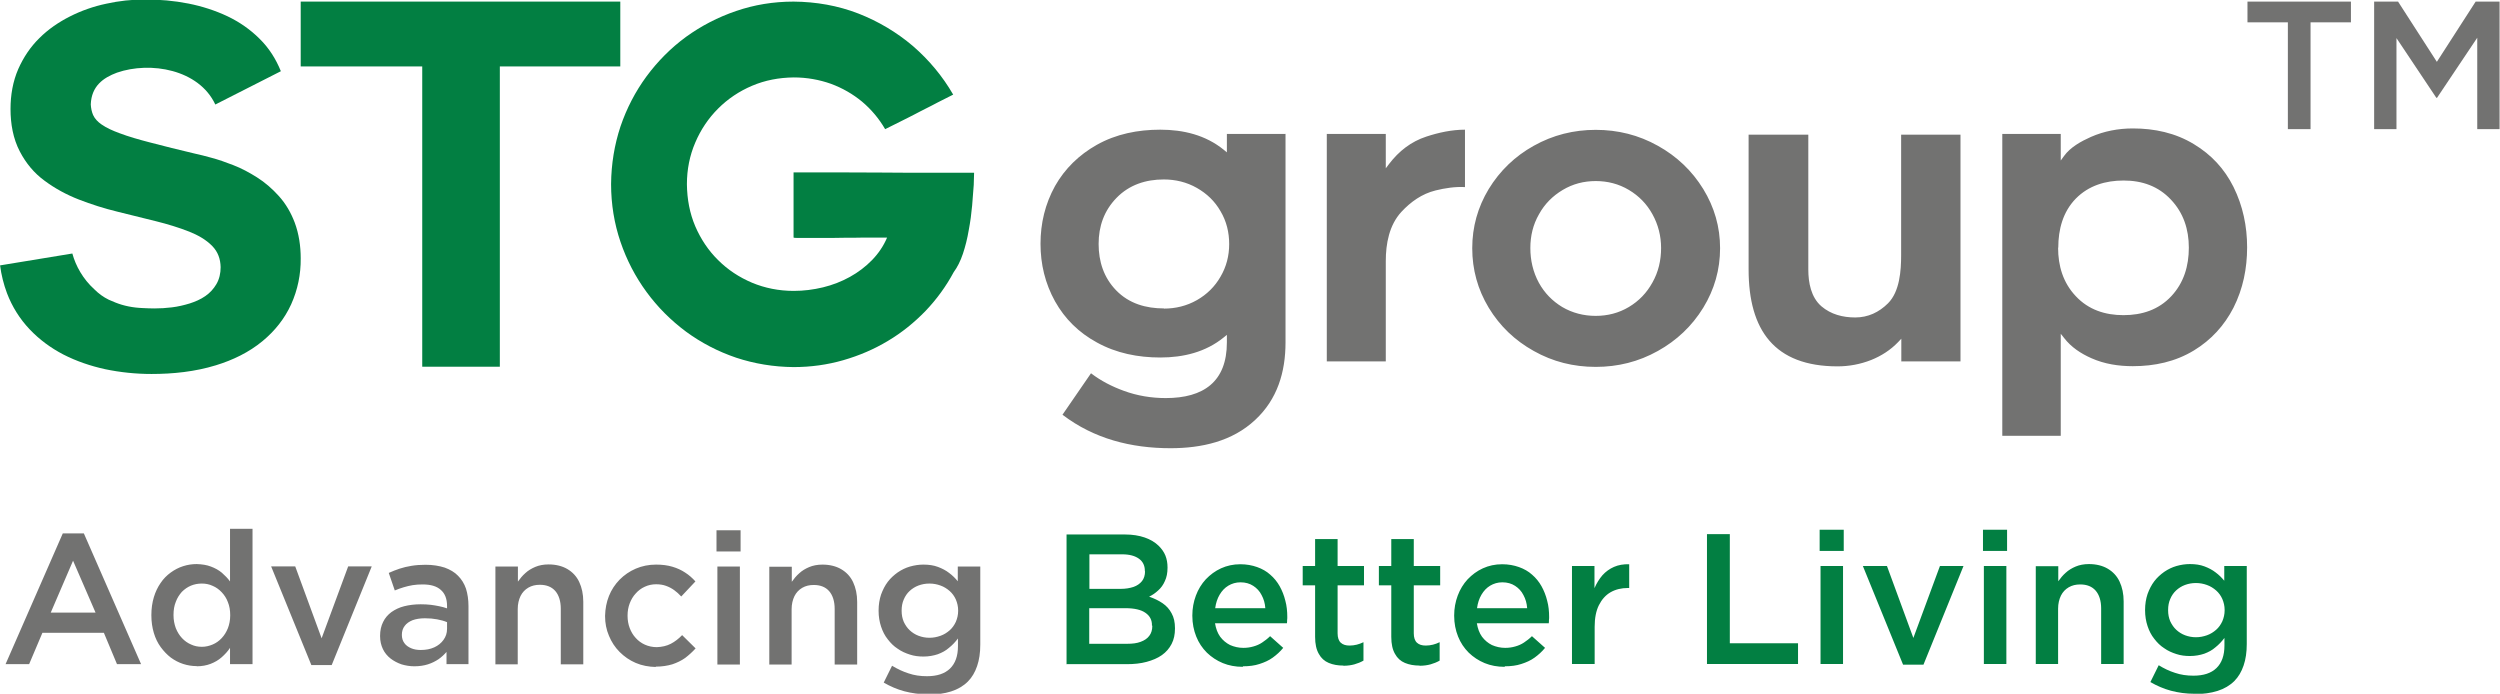
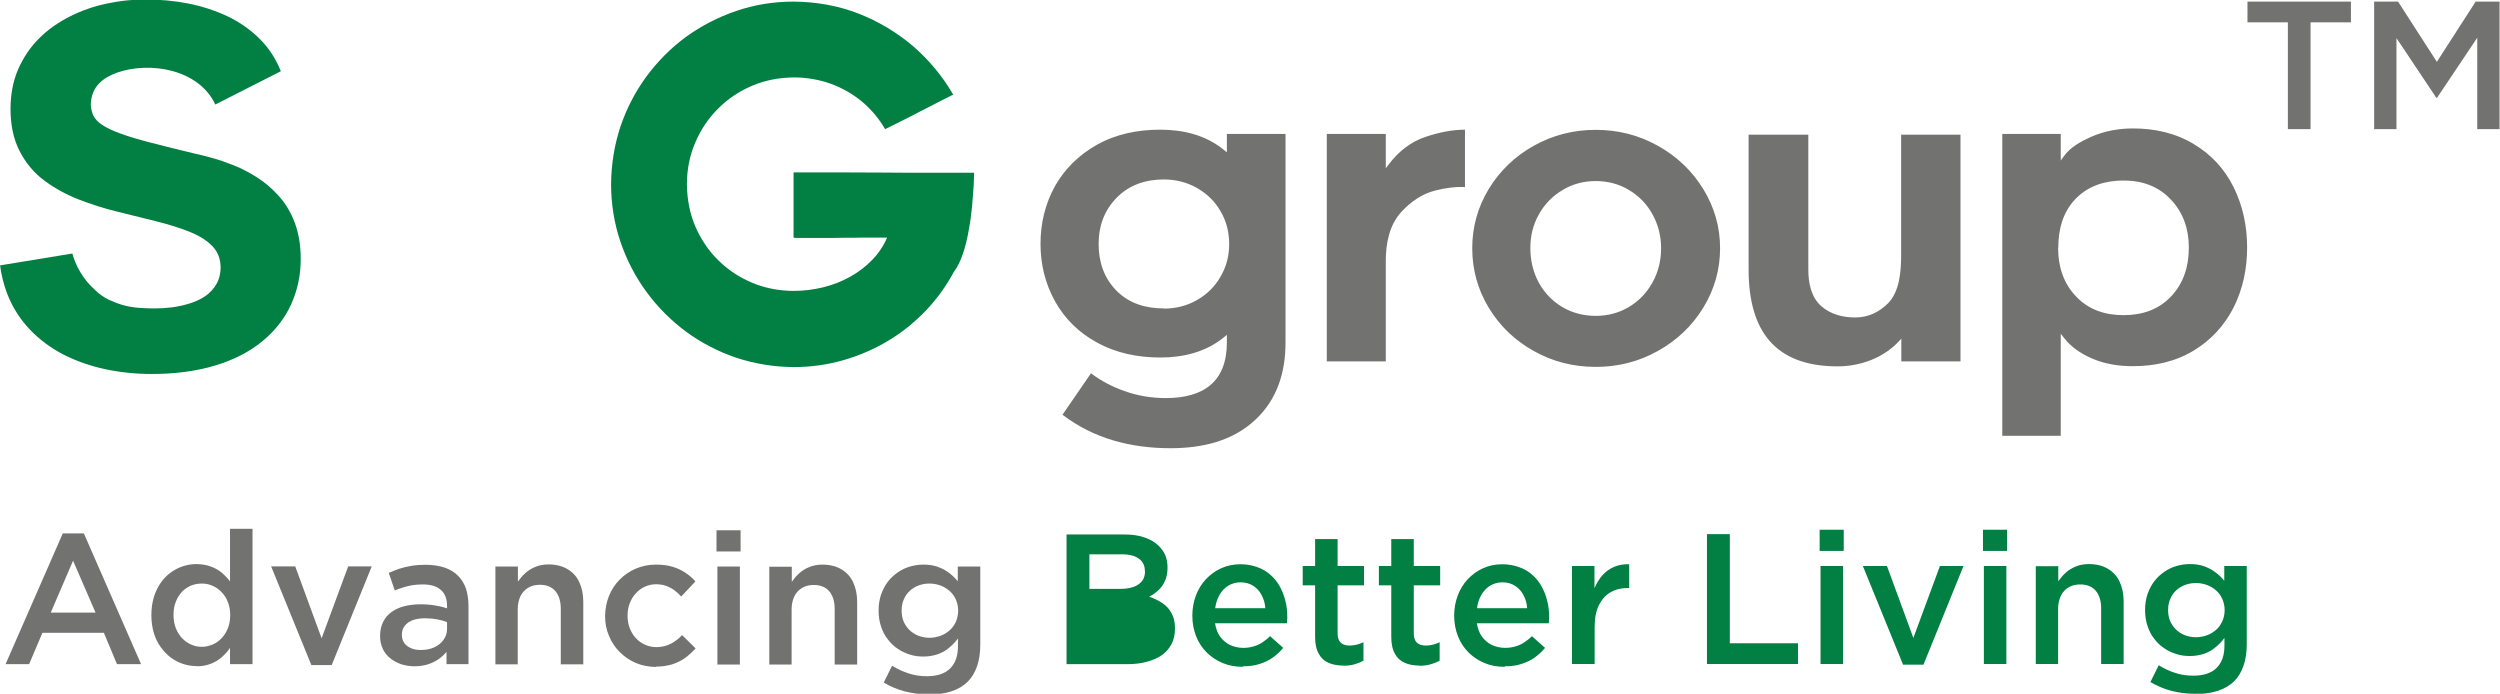
<svg xmlns="http://www.w3.org/2000/svg" xml:space="preserve" width="141.111mm" height="39.158mm" style="shape-rendering:geometricPrecision; text-rendering:geometricPrecision; image-rendering:optimizeQuality; fill-rule:evenodd; clip-rule:evenodd" viewBox="0 0 14111 3916">
  <defs>
    <style type="text/css">
   
    .fil2 {fill:#727271}
    .fil1 {fill:#027F42}
    .fil3 {fill:#727271;fill-rule:nonzero}
    .fil0 {fill:#027F42;fill-rule:nonzero}
   
  </style>
  </defs>
  <g id="Layer_x0020_1">
    <g id="_310950104">
      <g>
        <g>
          <path class="fil0" d="M5497 975c-86,0 -174,0 -264,0 -90,0 -179,0 -268,-1 -88,0 -174,-1 -256,-1 -82,0 -159,0 -230,0l0 368c0,1 7,2 19,2 13,0 33,0 59,0 28,0 61,0 98,0 37,0 74,0 113,-1 39,0 75,0 109,-1 34,0 62,0 85,0l45 0c-20,47 -49,90 -85,127 -36,37 -78,69 -125,95 -47,26 -98,46 -152,59 -54,13 -109,20 -165,20 -84,0 -163,-16 -235,-46 -73,-31 -137,-73 -192,-128 -55,-54 -98,-119 -129,-191 -31,-73 -46,-152 -47,-237 0,-84 16,-163 47,-235 31,-73 74,-137 129,-192 55,-55 119,-98 192,-129 73,-31 151,-46 235,-47 75,0 145,13 210,36 65,24 124,58 176,101 52,44 95,95 130,155 39,-20 71,-36 98,-49 27,-13 51,-26 71,-36 20,-11 41,-21 60,-31 20,-10 42,-21 66,-34 25,-13 54,-27 89,-45 -60,-104 -136,-195 -227,-274 -92,-78 -194,-139 -309,-184 -114,-44 -236,-66 -365,-67 -114,0 -222,18 -324,53 -103,35 -197,84 -283,146 -86,63 -160,138 -223,223 -63,86 -112,180 -147,283 -34,103 -52,211 -53,325 0,114 18,223 53,326 35,103 84,197 147,283 63,86 137,160 223,224 86,63 180,112 283,147 103,34 211,52 324,53 97,0 191,-13 281,-39 90,-26 174,-62 252,-109 79,-47 149,-104 212,-169 63,-66 116,-139 159,-219 20,-27 38,-62 52,-104 14,-42 25,-86 33,-134 9,-47 15,-93 19,-138 4,-45 7,-83 9,-116 1,-33 2,-55 2,-68z" />
-           <polygon class="fil0" points="2383,2070 2821,2070 2821,808 2821,378 2821,375 3449,375 3501,375 3501,9 3449,9 1750,9 1697,9 1697,375 1750,375 2383,375 " />
          <path class="fil1" d="M0 1498c7,54 20,106 39,157 29,76 72,145 128,204 55,58 119,105 190,142 74,38 154,65 236,83 86,18 174,27 262,27 122,0 246,-13 363,-49 95,-29 187,-73 264,-137 69,-57 124,-126 161,-207 37,-82 55,-170 54,-260 0,-68 -10,-138 -34,-202 -21,-55 -50,-106 -90,-150 -36,-40 -77,-76 -123,-105 -43,-27 -87,-51 -134,-69 -41,-16 -83,-31 -125,-42 -32,-9 -64,-17 -96,-24 -85,-20 -169,-41 -253,-63 -57,-15 -115,-31 -170,-52 -35,-13 -70,-28 -100,-49 -20,-14 -37,-31 -47,-53 -8,-19 -12,-39 -13,-60 4,-103 70,-150 148,-179 188,-65 462,-19 555,180l0 0 370 -188c-28,-69 -67,-131 -120,-183 -53,-53 -114,-95 -181,-127 -70,-33 -145,-57 -221,-72 -81,-16 -163,-23 -245,-23 -74,0 -147,8 -219,24 -71,15 -140,39 -205,72 -63,32 -122,72 -172,122 -51,50 -90,109 -119,174 -31,71 -44,148 -44,226 0,83 14,167 53,241 34,65 80,121 139,164 59,44 124,79 193,106 72,28 145,51 219,69 72,18 145,36 218,54 64,16 127,35 188,59 47,19 93,44 129,81 32,33 46,73 47,119 0,34 -7,67 -24,96 -16,27 -36,49 -62,67 -27,19 -58,32 -89,42 -33,10 -67,18 -101,22 -32,4 -65,6 -98,6 -21,0 -43,-1 -64,-2 -58,-2 -110,-13 -155,-31 -13,-5 -25,-10 -38,-16 -31,-15 -58,-35 -82,-59 -64,-58 -105,-132 -124,-202l-408 67z" />
          <path class="fil2" d="M10731 2040l335 0 0 -1280 -335 0 0 680c0,88 -8,206 -74,272 -51,51 -113,80 -185,80 -70,0 -137,-17 -191,-63 -59,-51 -74,-134 -74,-208l0 -761 -337 0 0 761c0,343 146,547 502,547 65,0 129,-12 190,-36 57,-23 109,-56 152,-101l18 -19 0 127zm901 -1284l-330 0 0 1704 330 0 0 -576 19 24c40,52 95,88 154,114 74,33 154,45 234,45 122,0 240,-25 345,-89 97,-59 171,-140 223,-241 54,-107 77,-222 77,-341 0,-119 -24,-234 -77,-341 -51,-102 -125,-182 -223,-241 -105,-64 -223,-89 -345,-89 -82,0 -162,15 -237,48 -54,24 -116,58 -151,107l-19 26 0 -152zm-14 642c0,-103 26,-202 99,-277 73,-74 168,-102 270,-102 104,0 196,32 267,108 71,75 101,168 101,271 0,103 -28,198 -99,274 -72,77 -166,107 -270,107 -103,0 -197,-30 -269,-107 -72,-76 -100,-171 -100,-274zm-4363 -642l-330 0 0 104 -17 -14c-103,-84 -229,-114 -359,-114 -126,0 -249,24 -359,86 -99,56 -179,133 -235,232 -56,101 -82,211 -82,326 0,115 26,224 82,325 56,100 135,177 236,232 110,61 233,85 358,85 130,0 256,-30 359,-114l17 -14 0 43c0,222 -132,314 -345,314 -81,0 -161,-13 -237,-41 -66,-24 -129,-56 -185,-99l-161 234c178,136 388,189 610,189 174,0 348,-38 478,-160 125,-116 171,-270 171,-437l0 -1179zm-685 985c-102,0 -197,-27 -270,-102 -70,-72 -99,-163 -99,-262 0,-100 31,-188 101,-260 72,-74 165,-104 267,-104 66,0 129,15 187,48 56,32 101,75 133,131 34,57 49,120 49,186 0,66 -16,128 -49,184 -32,56 -77,100 -133,132 -58,33 -121,48 -187,48zm1699 -684l0 -325c-74,0 -148,16 -218,39 -86,28 -155,82 -210,154l-19 25 0 -194 -333 0 0 1284 333 0 0 -566c0,-98 19,-203 88,-278 53,-57 116,-102 193,-121 52,-13 111,-22 165,-19zm738 1014c125,0 242,-29 351,-90 106,-59 192,-140 256,-244 63,-103 95,-215 95,-336 0,-120 -32,-231 -95,-334 -64,-104 -150,-185 -256,-244 -109,-61 -226,-90 -351,-90 -124,0 -241,29 -350,90 -106,59 -191,141 -254,244 -62,103 -93,214 -93,334 0,121 31,233 93,336 63,104 148,185 254,244 108,61 225,90 350,90zm0 -1049c67,0 130,16 187,50 57,34 101,79 133,137 33,59 49,124 49,191 0,69 -15,135 -49,195 -32,58 -76,104 -133,138 -57,34 -120,50 -187,50 -67,0 -131,-16 -189,-50 -56,-34 -100,-79 -132,-137 -33,-61 -48,-127 -48,-196 0,-68 15,-132 49,-191 32,-58 77,-103 134,-137 57,-34 119,-50 186,-50z" />
        </g>
        <g>
          <path class="fil3" d="M32 3749l132 0 75 -177 347 0 74 177 136 0 -323 -738 -119 0 -323 738zm254 -291l126 -293 127 293 -252 0zm823 303c30,0 57,-5 80,-14 23,-9 44,-21 62,-37 18,-16 34,-33 47,-53l0 92 127 0 0 -764 -127 0 0 297c-13,-18 -29,-34 -46,-49 -18,-15 -38,-26 -62,-35 -23,-9 -50,-13 -80,-14 -27,0 -52,4 -77,12 -25,8 -48,20 -70,36 -22,16 -41,35 -57,59 -16,23 -29,50 -38,80 -9,30 -14,64 -14,100l0 2c0,37 5,70 14,100 9,30 22,57 39,80 17,23 36,43 57,59 22,16 45,28 70,36 25,8 50,12 77,12zm30 -110c-22,0 -42,-4 -61,-13 -19,-8 -36,-20 -51,-36 -15,-16 -26,-34 -35,-56 -8,-22 -13,-46 -13,-73l0 -2c0,-28 4,-52 13,-74 8,-22 20,-40 34,-56 15,-15 32,-27 51,-35 19,-8 40,-12 62,-12 21,0 42,4 61,13 19,8 36,20 51,36 15,16 27,34 35,56 9,22 13,46 13,73l0 2c0,27 -5,51 -13,72 -9,22 -20,40 -35,56 -15,16 -32,28 -51,36 -19,8 -39,13 -61,13zm619 103l114 0 226 -557 -133 0 -150 406 -149 -406 -136 0 227 557zm581 7c28,0 54,-4 76,-11 22,-7 42,-17 60,-29 17,-12 32,-26 45,-41l0 69 124 0 0 -328c0,-36 -5,-69 -14,-98 -10,-29 -25,-53 -45,-73 -19,-20 -45,-35 -75,-46 -31,-10 -67,-16 -108,-16 -29,0 -56,2 -80,6 -24,4 -46,9 -67,16 -21,7 -41,15 -61,24l34 99c17,-7 33,-13 50,-18 16,-5 34,-9 51,-12 18,-3 37,-4 57,-4 45,0 79,10 102,31 23,20 35,50 35,90l0 14c-14,-5 -29,-9 -44,-12 -15,-3 -31,-6 -48,-8 -17,-2 -36,-3 -57,-3 -34,0 -65,4 -93,11 -28,7 -52,19 -72,33 -20,15 -36,33 -47,56 -11,22 -17,48 -17,78l0 2c0,28 6,52 16,73 10,21 25,39 43,53 18,14 39,25 62,33 23,7 48,11 74,11zm36 -92c-20,0 -39,-3 -55,-10 -16,-7 -29,-16 -38,-29 -9,-12 -14,-28 -14,-45l0 -2c0,-19 5,-36 16,-50 10,-14 25,-24 44,-32 19,-7 43,-11 70,-11 25,0 48,2 69,6 21,4 40,9 56,16l0 38c0,24 -7,44 -20,62 -13,18 -30,32 -52,42 -22,10 -47,15 -76,15zm420 81l127 0 0 -312c0,-29 6,-53 16,-74 10,-20 25,-36 44,-47 19,-11 40,-16 65,-16 38,0 67,12 87,35 20,23 31,57 31,100l0 314 127 0 0 -353c0,-43 -8,-80 -23,-112 -15,-32 -38,-56 -67,-73 -29,-17 -65,-26 -106,-26 -28,0 -54,5 -75,14 -21,9 -40,20 -56,35 -16,14 -30,31 -42,48l0 -85 -127 0 0 553zm905 13c36,0 67,-5 94,-13 27,-9 52,-21 73,-36 21,-16 41,-34 59,-54l-76 -75c-20,21 -41,37 -64,49 -23,12 -50,18 -79,19 -24,0 -47,-5 -67,-14 -20,-9 -38,-22 -52,-38 -15,-16 -26,-35 -34,-56 -8,-21 -12,-44 -12,-69l0 -2c0,-24 4,-47 12,-68 8,-21 19,-40 34,-56 14,-16 31,-29 51,-38 19,-9 41,-14 64,-14 21,0 40,3 56,9 17,6 32,14 46,24 14,10 27,22 40,36l80 -85c-17,-19 -36,-36 -58,-50 -21,-14 -45,-25 -72,-33 -27,-8 -57,-12 -92,-12 -42,0 -80,8 -115,23 -35,15 -65,36 -91,62 -26,27 -46,57 -60,92 -14,35 -21,72 -22,112l0 2c0,39 7,76 22,111 14,34 34,65 60,91 26,26 56,47 91,62 35,15 73,22 114,23zm344 -650l136 0 0 -120 -136 0 0 120zm5 638l127 0 0 -553 -127 0 0 553zm292 0l127 0 0 -312c0,-29 6,-53 16,-74 10,-20 25,-36 44,-47 19,-11 40,-16 65,-16 38,0 67,12 87,35 20,23 31,57 31,100l0 314 127 0 0 -353c0,-43 -8,-80 -23,-112 -15,-32 -38,-56 -67,-73 -29,-17 -65,-26 -106,-26 -28,0 -54,5 -75,14 -21,9 -40,20 -56,35 -16,14 -30,31 -42,48l0 -85 -127 0 0 553zm895 170c50,0 94,-6 132,-18 38,-12 70,-31 95,-56 23,-23 40,-52 52,-87 12,-35 18,-75 18,-122l0 -440 -127 0 0 83c-14,-17 -30,-33 -49,-47 -18,-14 -39,-25 -63,-34 -24,-9 -51,-13 -82,-13 -26,0 -51,4 -76,11 -24,7 -47,18 -69,33 -21,15 -40,32 -56,53 -16,21 -28,45 -38,72 -9,27 -14,57 -14,90l0 2c0,32 5,62 14,89 9,27 21,51 38,72 16,21 34,39 56,53 21,15 44,25 69,33 24,8 50,11 76,11 30,0 57,-5 81,-13 24,-9 45,-20 63,-36 19,-15 36,-33 51,-53l0 43c0,56 -15,98 -45,127 -30,29 -73,43 -130,43 -38,0 -72,-5 -104,-16 -32,-10 -63,-25 -93,-43l-47 95c36,21 75,38 116,49 42,11 85,17 131,17zm10 -321c-22,0 -42,-4 -61,-11 -19,-7 -36,-18 -50,-31 -14,-13 -25,-29 -34,-48 -8,-19 -12,-39 -12,-62l0 -2c0,-23 4,-44 12,-62 8,-19 19,-35 33,-48 14,-13 31,-24 50,-31 19,-7 39,-11 62,-11 22,0 43,4 62,11 20,7 37,18 52,31 15,13 27,30 35,48 8,19 13,39 13,62l0 2c0,23 -5,43 -13,62 -9,19 -20,35 -35,48 -15,13 -32,24 -52,31 -20,7 -40,11 -62,11z" />
-           <path class="fil0" d="M6022 3749l339 0c41,0 78,-4 111,-13 33,-9 62,-21 86,-38 24,-17 42,-38 55,-63 13,-25 19,-54 19,-87l0 -2c0,-33 -6,-61 -19,-84 -12,-23 -29,-42 -51,-57 -22,-15 -47,-27 -76,-37 19,-9 36,-21 51,-35 16,-14 29,-32 38,-53 10,-21 15,-46 15,-75l0 -2c0,-25 -4,-47 -12,-67 -8,-20 -21,-38 -37,-54 -21,-21 -48,-37 -80,-48 -32,-11 -69,-17 -112,-17l-329 0 0 733zm441 -524c0,22 -6,41 -17,55 -12,15 -28,26 -48,33 -21,7 -45,11 -73,11l-176 0 0 -195 185 0c42,0 73,9 95,25 22,16 33,39 33,68l0 2zm41 307l0 2c0,22 -6,41 -17,55 -11,15 -27,26 -49,34 -21,8 -46,11 -76,11l-214 0 0 -201 204 0c51,0 89,9 113,26 25,17 38,41 37,72zm513 229c34,0 65,-4 92,-13 28,-9 53,-20 75,-36 22,-16 42,-34 59,-55l-74 -66c-14,14 -30,26 -45,36 -15,10 -31,17 -49,22 -17,5 -36,8 -57,8 -27,0 -52,-6 -75,-16 -22,-11 -41,-27 -56,-47 -15,-21 -24,-46 -29,-76l406 0c1,-6 1,-12 1,-18 1,-6 1,-12 1,-17 0,-32 -3,-63 -11,-92 -7,-29 -18,-57 -32,-82 -14,-25 -32,-47 -53,-65 -21,-19 -46,-33 -74,-43 -28,-10 -60,-16 -95,-16 -40,0 -76,8 -109,23 -33,15 -61,36 -86,62 -24,26 -43,57 -56,92 -13,35 -20,72 -20,112l0 2c0,43 8,82 22,117 14,35 34,65 60,91 26,25 56,45 90,59 34,14 72,21 112,21zm-158 -328c4,-29 12,-54 25,-76 13,-22 29,-39 49,-51 20,-12 43,-19 69,-19 28,0 52,7 72,20 20,13 36,30 47,52 12,22 19,46 21,74l-284 0zm723 325c24,0 45,-3 63,-8 18,-5 35,-12 51,-21l0 -104c-13,6 -25,11 -38,14 -13,3 -26,5 -40,5 -22,0 -38,-5 -50,-16 -12,-11 -18,-29 -18,-53l0 -271 149 0 0 -109 -149 0 0 -152 -127 0 0 152 -70 0 0 109 70 0 0 291c0,40 7,72 21,96 13,24 32,41 56,51 24,10 51,15 83,15zm430 0c24,0 45,-3 63,-8 18,-5 35,-12 51,-21l0 -104c-13,6 -25,11 -38,14 -13,3 -26,5 -40,5 -22,0 -38,-5 -50,-16 -12,-11 -18,-29 -18,-53l0 -271 149 0 0 -109 -149 0 0 -152 -127 0 0 152 -70 0 0 109 70 0 0 291c0,40 7,72 21,96 13,24 32,41 56,51 24,10 51,15 83,15zm483 3c34,0 65,-4 92,-13 28,-9 53,-20 75,-36 22,-16 42,-34 59,-55l-74 -66c-14,14 -30,26 -45,36 -15,10 -31,17 -49,22 -17,5 -36,8 -57,8 -27,0 -52,-6 -75,-16 -22,-11 -41,-27 -56,-47 -15,-21 -24,-46 -29,-76l406 0c1,-6 1,-12 1,-18 1,-6 1,-12 1,-17 0,-32 -3,-63 -11,-92 -7,-29 -18,-57 -32,-82 -14,-25 -32,-47 -53,-65 -21,-19 -46,-33 -74,-43 -28,-10 -60,-16 -95,-16 -40,0 -76,8 -109,23 -33,15 -61,36 -86,62 -24,26 -43,57 -56,92 -13,35 -20,72 -20,112l0 2c0,43 8,82 22,117 14,35 34,65 60,91 26,25 56,45 90,59 34,14 72,21 112,21zm-158 -328c4,-29 12,-54 25,-76 13,-22 29,-39 49,-51 20,-12 43,-19 69,-19 28,0 52,7 72,20 20,13 36,30 47,52 12,22 19,46 21,74l-284 0zm537 315l127 0 0 -210c0,-49 8,-90 24,-122 16,-32 38,-57 66,-73 28,-16 61,-24 98,-24l7 0 0 -134c-32,-1 -61,4 -86,15 -25,11 -47,27 -65,47 -18,21 -33,45 -45,73l0 -125 -127 0 0 553zm761 0l514 0 0 -117 -385 0 0 -616 -129 0 0 733zm636 -638l136 0 0 -120 -136 0 0 120zm5 638l127 0 0 -553 -127 0 0 553zm467 4l114 0 226 -557 -133 0 -150 406 -149 -406 -136 0 227 557zm450 -642l136 0 0 -120 -136 0 0 120zm5 638l127 0 0 -553 -127 0 0 553zm292 0l127 0 0 -312c0,-29 6,-53 16,-74 10,-20 25,-36 44,-47 19,-11 40,-16 65,-16 38,0 67,12 87,35 20,23 31,57 31,100l0 314 127 0 0 -353c0,-43 -8,-80 -23,-112 -15,-32 -38,-56 -67,-73 -29,-17 -65,-26 -106,-26 -28,0 -54,5 -75,14 -21,9 -40,20 -56,35 -16,14 -30,31 -42,48l0 -85 -127 0 0 553zm895 170c50,0 94,-6 132,-18 38,-12 70,-31 95,-56 23,-23 40,-52 52,-87 12,-35 18,-75 18,-122l0 -440 -127 0 0 83c-14,-17 -30,-33 -49,-47 -18,-14 -39,-25 -63,-34 -24,-9 -51,-13 -82,-13 -26,0 -51,4 -76,11 -24,7 -47,18 -69,33 -21,15 -40,32 -56,53 -16,21 -28,45 -38,72 -9,27 -14,57 -14,90l0 2c0,32 5,62 14,89 9,27 21,51 38,72 16,21 34,39 56,53 21,15 44,25 69,33 24,8 50,11 76,11 30,0 57,-5 81,-13 24,-9 45,-20 63,-36 19,-15 36,-33 51,-53l0 43c0,56 -15,98 -45,127 -30,29 -73,43 -130,43 -38,0 -72,-5 -104,-16 -32,-10 -63,-25 -92,-43l-47 95c36,21 75,38 116,49 42,11 85,17 131,17zm10 -321c-22,0 -42,-4 -61,-11 -19,-7 -36,-18 -50,-31 -14,-13 -25,-29 -34,-48 -8,-19 -12,-39 -12,-62l0 -2c0,-23 4,-44 12,-62 8,-19 19,-35 33,-48 14,-13 31,-24 50,-31 19,-7 39,-11 62,-11 22,0 43,4 62,11 20,7 37,18 52,31 15,13 27,30 35,48 8,19 13,39 13,62l0 2c0,23 -5,43 -13,62 -9,19 -20,35 -35,48 -15,13 -32,24 -52,31 -20,7 -40,11 -62,11z" />
+           <path class="fil0" d="M6022 3749l339 0c41,0 78,-4 111,-13 33,-9 62,-21 86,-38 24,-17 42,-38 55,-63 13,-25 19,-54 19,-87l0 -2c0,-33 -6,-61 -19,-84 -12,-23 -29,-42 -51,-57 -22,-15 -47,-27 -76,-37 19,-9 36,-21 51,-35 16,-14 29,-32 38,-53 10,-21 15,-46 15,-75l0 -2c0,-25 -4,-47 -12,-67 -8,-20 -21,-38 -37,-54 -21,-21 -48,-37 -80,-48 -32,-11 -69,-17 -112,-17l-329 0 0 733zm441 -524c0,22 -6,41 -17,55 -12,15 -28,26 -48,33 -21,7 -45,11 -73,11l-176 0 0 -195 185 0c42,0 73,9 95,25 22,16 33,39 33,68l0 2zm41 307l0 2c0,22 -6,41 -17,55 -11,15 -27,26 -49,34 -21,8 -46,11 -76,11c51,0 89,9 113,26 25,17 38,41 37,72zm513 229c34,0 65,-4 92,-13 28,-9 53,-20 75,-36 22,-16 42,-34 59,-55l-74 -66c-14,14 -30,26 -45,36 -15,10 -31,17 -49,22 -17,5 -36,8 -57,8 -27,0 -52,-6 -75,-16 -22,-11 -41,-27 -56,-47 -15,-21 -24,-46 -29,-76l406 0c1,-6 1,-12 1,-18 1,-6 1,-12 1,-17 0,-32 -3,-63 -11,-92 -7,-29 -18,-57 -32,-82 -14,-25 -32,-47 -53,-65 -21,-19 -46,-33 -74,-43 -28,-10 -60,-16 -95,-16 -40,0 -76,8 -109,23 -33,15 -61,36 -86,62 -24,26 -43,57 -56,92 -13,35 -20,72 -20,112l0 2c0,43 8,82 22,117 14,35 34,65 60,91 26,25 56,45 90,59 34,14 72,21 112,21zm-158 -328c4,-29 12,-54 25,-76 13,-22 29,-39 49,-51 20,-12 43,-19 69,-19 28,0 52,7 72,20 20,13 36,30 47,52 12,22 19,46 21,74l-284 0zm723 325c24,0 45,-3 63,-8 18,-5 35,-12 51,-21l0 -104c-13,6 -25,11 -38,14 -13,3 -26,5 -40,5 -22,0 -38,-5 -50,-16 -12,-11 -18,-29 -18,-53l0 -271 149 0 0 -109 -149 0 0 -152 -127 0 0 152 -70 0 0 109 70 0 0 291c0,40 7,72 21,96 13,24 32,41 56,51 24,10 51,15 83,15zm430 0c24,0 45,-3 63,-8 18,-5 35,-12 51,-21l0 -104c-13,6 -25,11 -38,14 -13,3 -26,5 -40,5 -22,0 -38,-5 -50,-16 -12,-11 -18,-29 -18,-53l0 -271 149 0 0 -109 -149 0 0 -152 -127 0 0 152 -70 0 0 109 70 0 0 291c0,40 7,72 21,96 13,24 32,41 56,51 24,10 51,15 83,15zm483 3c34,0 65,-4 92,-13 28,-9 53,-20 75,-36 22,-16 42,-34 59,-55l-74 -66c-14,14 -30,26 -45,36 -15,10 -31,17 -49,22 -17,5 -36,8 -57,8 -27,0 -52,-6 -75,-16 -22,-11 -41,-27 -56,-47 -15,-21 -24,-46 -29,-76l406 0c1,-6 1,-12 1,-18 1,-6 1,-12 1,-17 0,-32 -3,-63 -11,-92 -7,-29 -18,-57 -32,-82 -14,-25 -32,-47 -53,-65 -21,-19 -46,-33 -74,-43 -28,-10 -60,-16 -95,-16 -40,0 -76,8 -109,23 -33,15 -61,36 -86,62 -24,26 -43,57 -56,92 -13,35 -20,72 -20,112l0 2c0,43 8,82 22,117 14,35 34,65 60,91 26,25 56,45 90,59 34,14 72,21 112,21zm-158 -328c4,-29 12,-54 25,-76 13,-22 29,-39 49,-51 20,-12 43,-19 69,-19 28,0 52,7 72,20 20,13 36,30 47,52 12,22 19,46 21,74l-284 0zm537 315l127 0 0 -210c0,-49 8,-90 24,-122 16,-32 38,-57 66,-73 28,-16 61,-24 98,-24l7 0 0 -134c-32,-1 -61,4 -86,15 -25,11 -47,27 -65,47 -18,21 -33,45 -45,73l0 -125 -127 0 0 553zm761 0l514 0 0 -117 -385 0 0 -616 -129 0 0 733zm636 -638l136 0 0 -120 -136 0 0 120zm5 638l127 0 0 -553 -127 0 0 553zm467 4l114 0 226 -557 -133 0 -150 406 -149 -406 -136 0 227 557zm450 -642l136 0 0 -120 -136 0 0 120zm5 638l127 0 0 -553 -127 0 0 553zm292 0l127 0 0 -312c0,-29 6,-53 16,-74 10,-20 25,-36 44,-47 19,-11 40,-16 65,-16 38,0 67,12 87,35 20,23 31,57 31,100l0 314 127 0 0 -353c0,-43 -8,-80 -23,-112 -15,-32 -38,-56 -67,-73 -29,-17 -65,-26 -106,-26 -28,0 -54,5 -75,14 -21,9 -40,20 -56,35 -16,14 -30,31 -42,48l0 -85 -127 0 0 553zm895 170c50,0 94,-6 132,-18 38,-12 70,-31 95,-56 23,-23 40,-52 52,-87 12,-35 18,-75 18,-122l0 -440 -127 0 0 83c-14,-17 -30,-33 -49,-47 -18,-14 -39,-25 -63,-34 -24,-9 -51,-13 -82,-13 -26,0 -51,4 -76,11 -24,7 -47,18 -69,33 -21,15 -40,32 -56,53 -16,21 -28,45 -38,72 -9,27 -14,57 -14,90l0 2c0,32 5,62 14,89 9,27 21,51 38,72 16,21 34,39 56,53 21,15 44,25 69,33 24,8 50,11 76,11 30,0 57,-5 81,-13 24,-9 45,-20 63,-36 19,-15 36,-33 51,-53l0 43c0,56 -15,98 -45,127 -30,29 -73,43 -130,43 -38,0 -72,-5 -104,-16 -32,-10 -63,-25 -92,-43l-47 95c36,21 75,38 116,49 42,11 85,17 131,17zm10 -321c-22,0 -42,-4 -61,-11 -19,-7 -36,-18 -50,-31 -14,-13 -25,-29 -34,-48 -8,-19 -12,-39 -12,-62l0 -2c0,-23 4,-44 12,-62 8,-19 19,-35 33,-48 14,-13 31,-24 50,-31 19,-7 39,-11 62,-11 22,0 43,4 62,11 20,7 37,18 52,31 15,13 27,30 35,48 8,19 13,39 13,62l0 2c0,23 -5,43 -13,62 -9,19 -20,35 -35,48 -15,13 -32,24 -52,31 -20,7 -40,11 -62,11z" />
        </g>
      </g>
      <path class="fil3" d="M12914 729l128 0 0 -603 228 0 0 -117 -584 0 0 117 228 0 0 603zm489 0l124 0 0 -514 225 337 4 0 227 -339 0 516 126 0 0 -720 -135 0 -219 340 -219 -340 -135 0 0 720z" />
    </g>
  </g>
</svg>